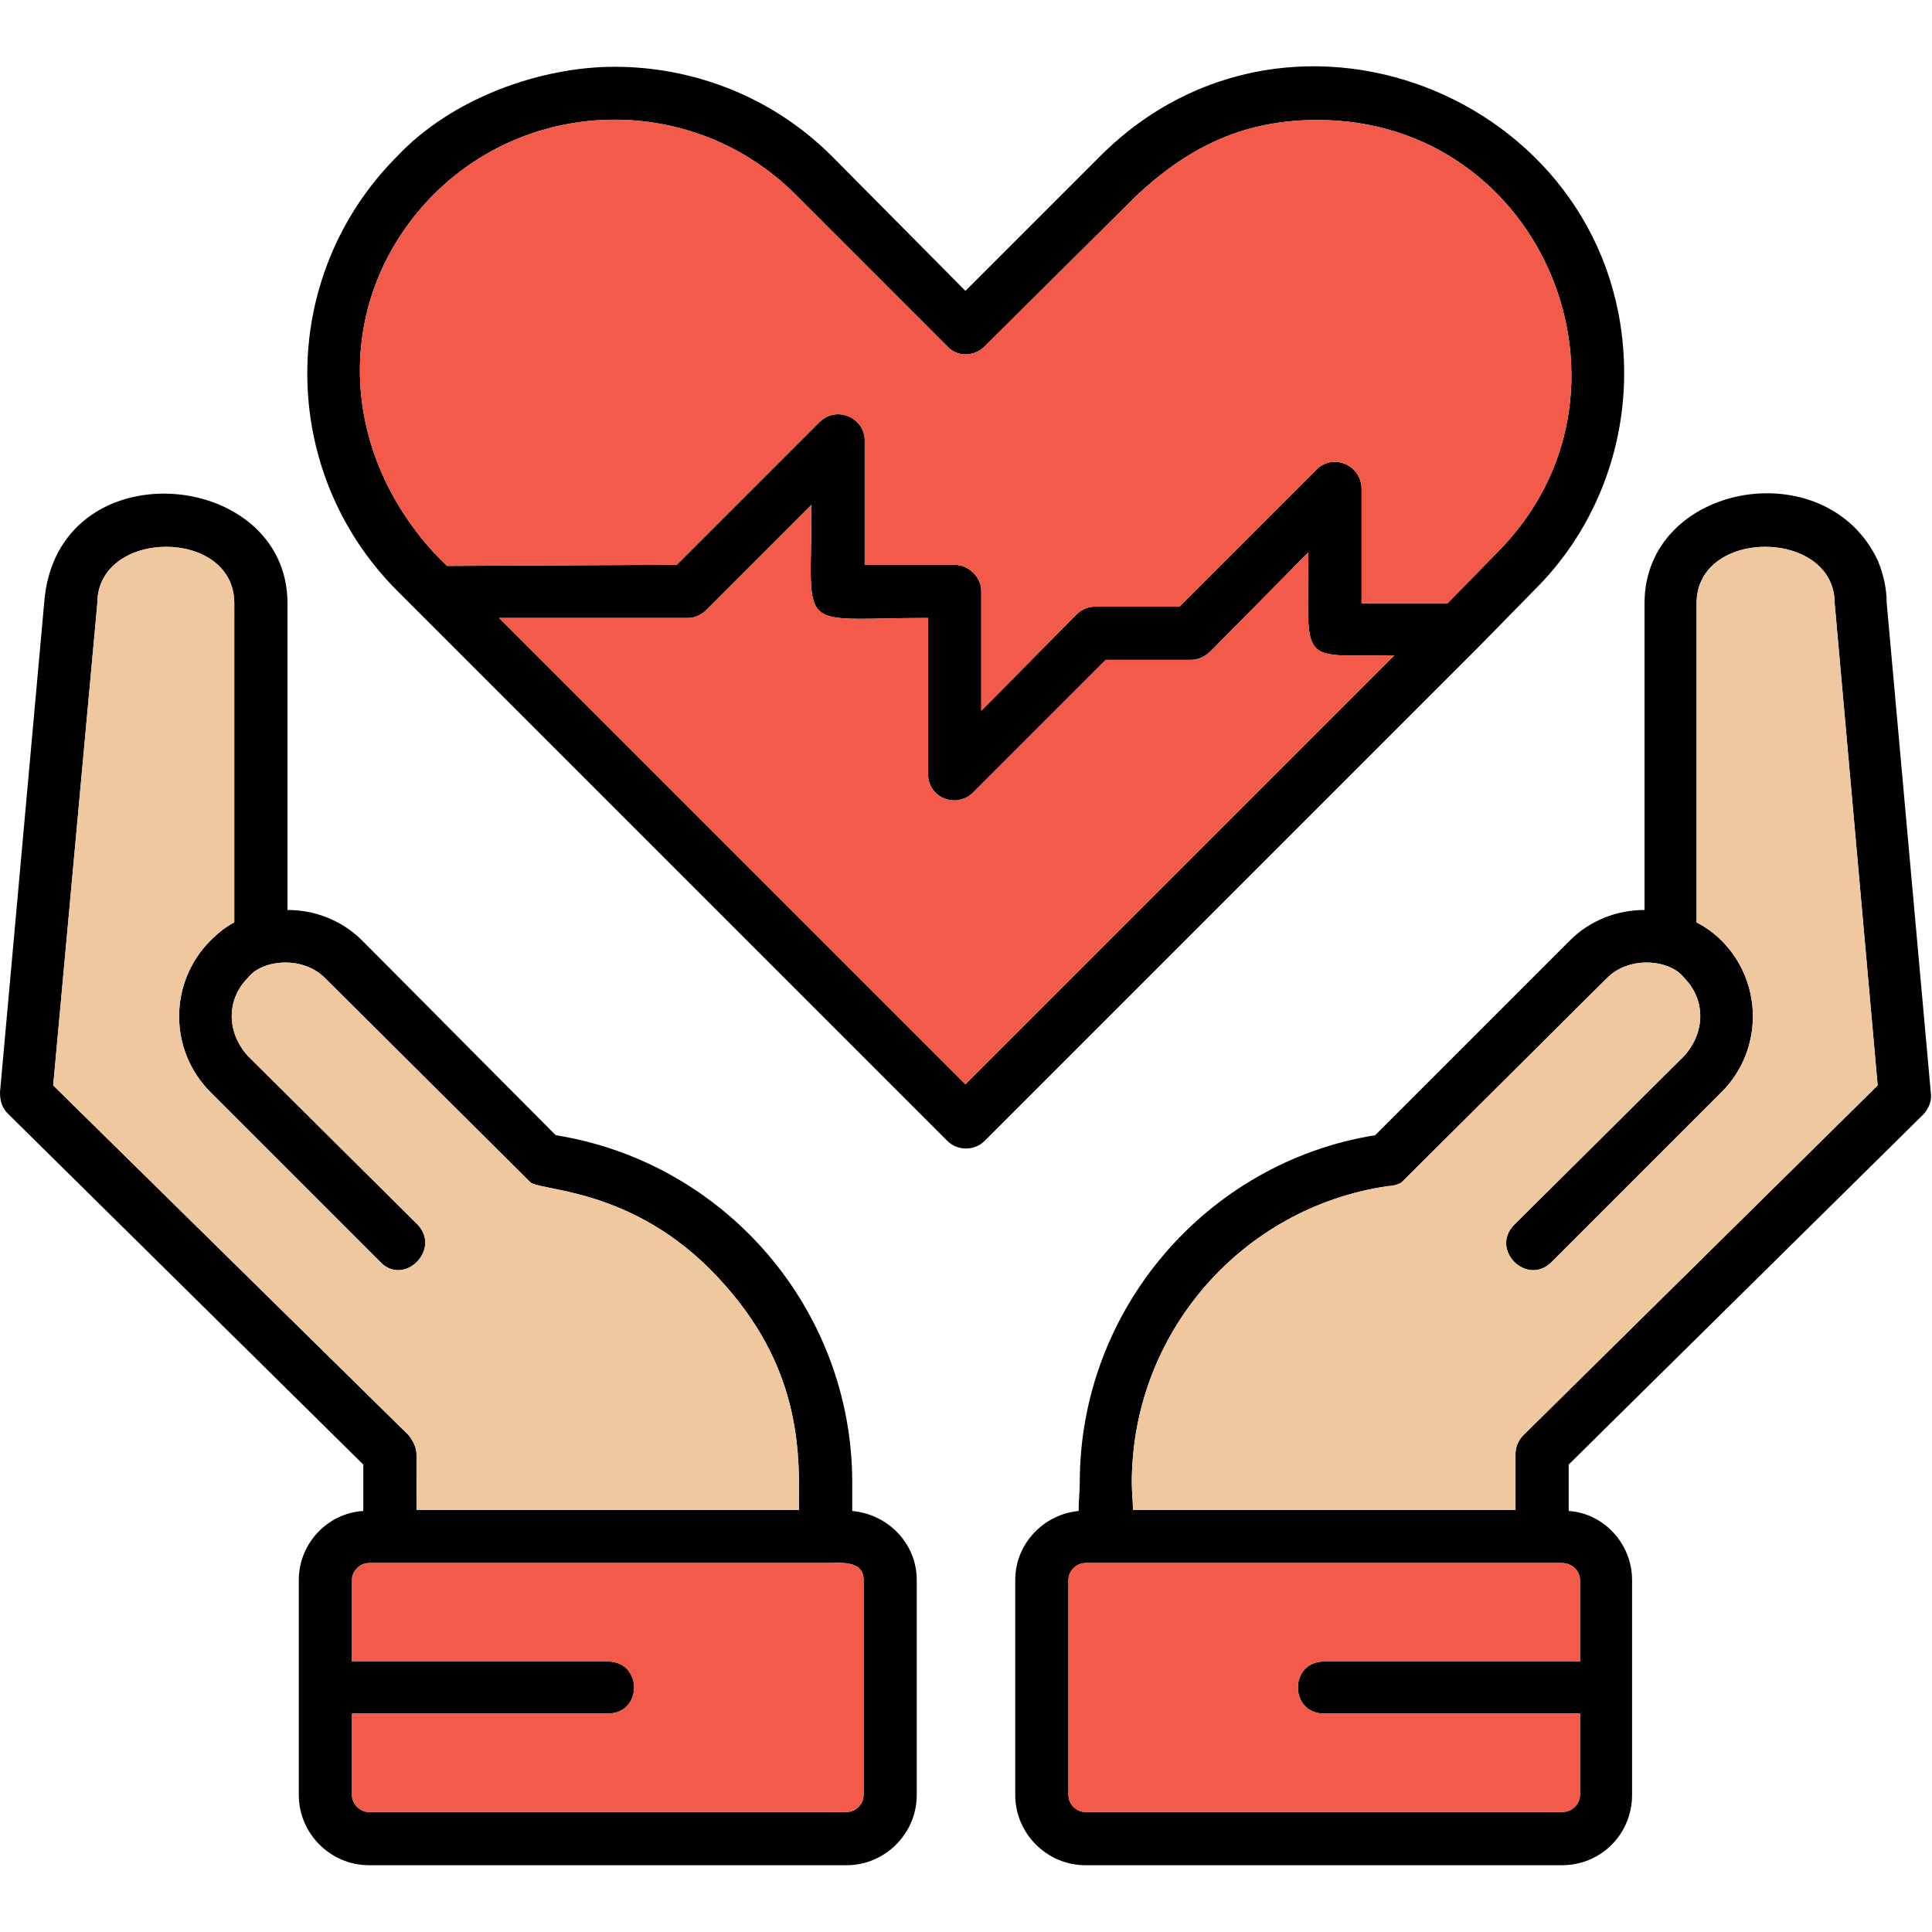
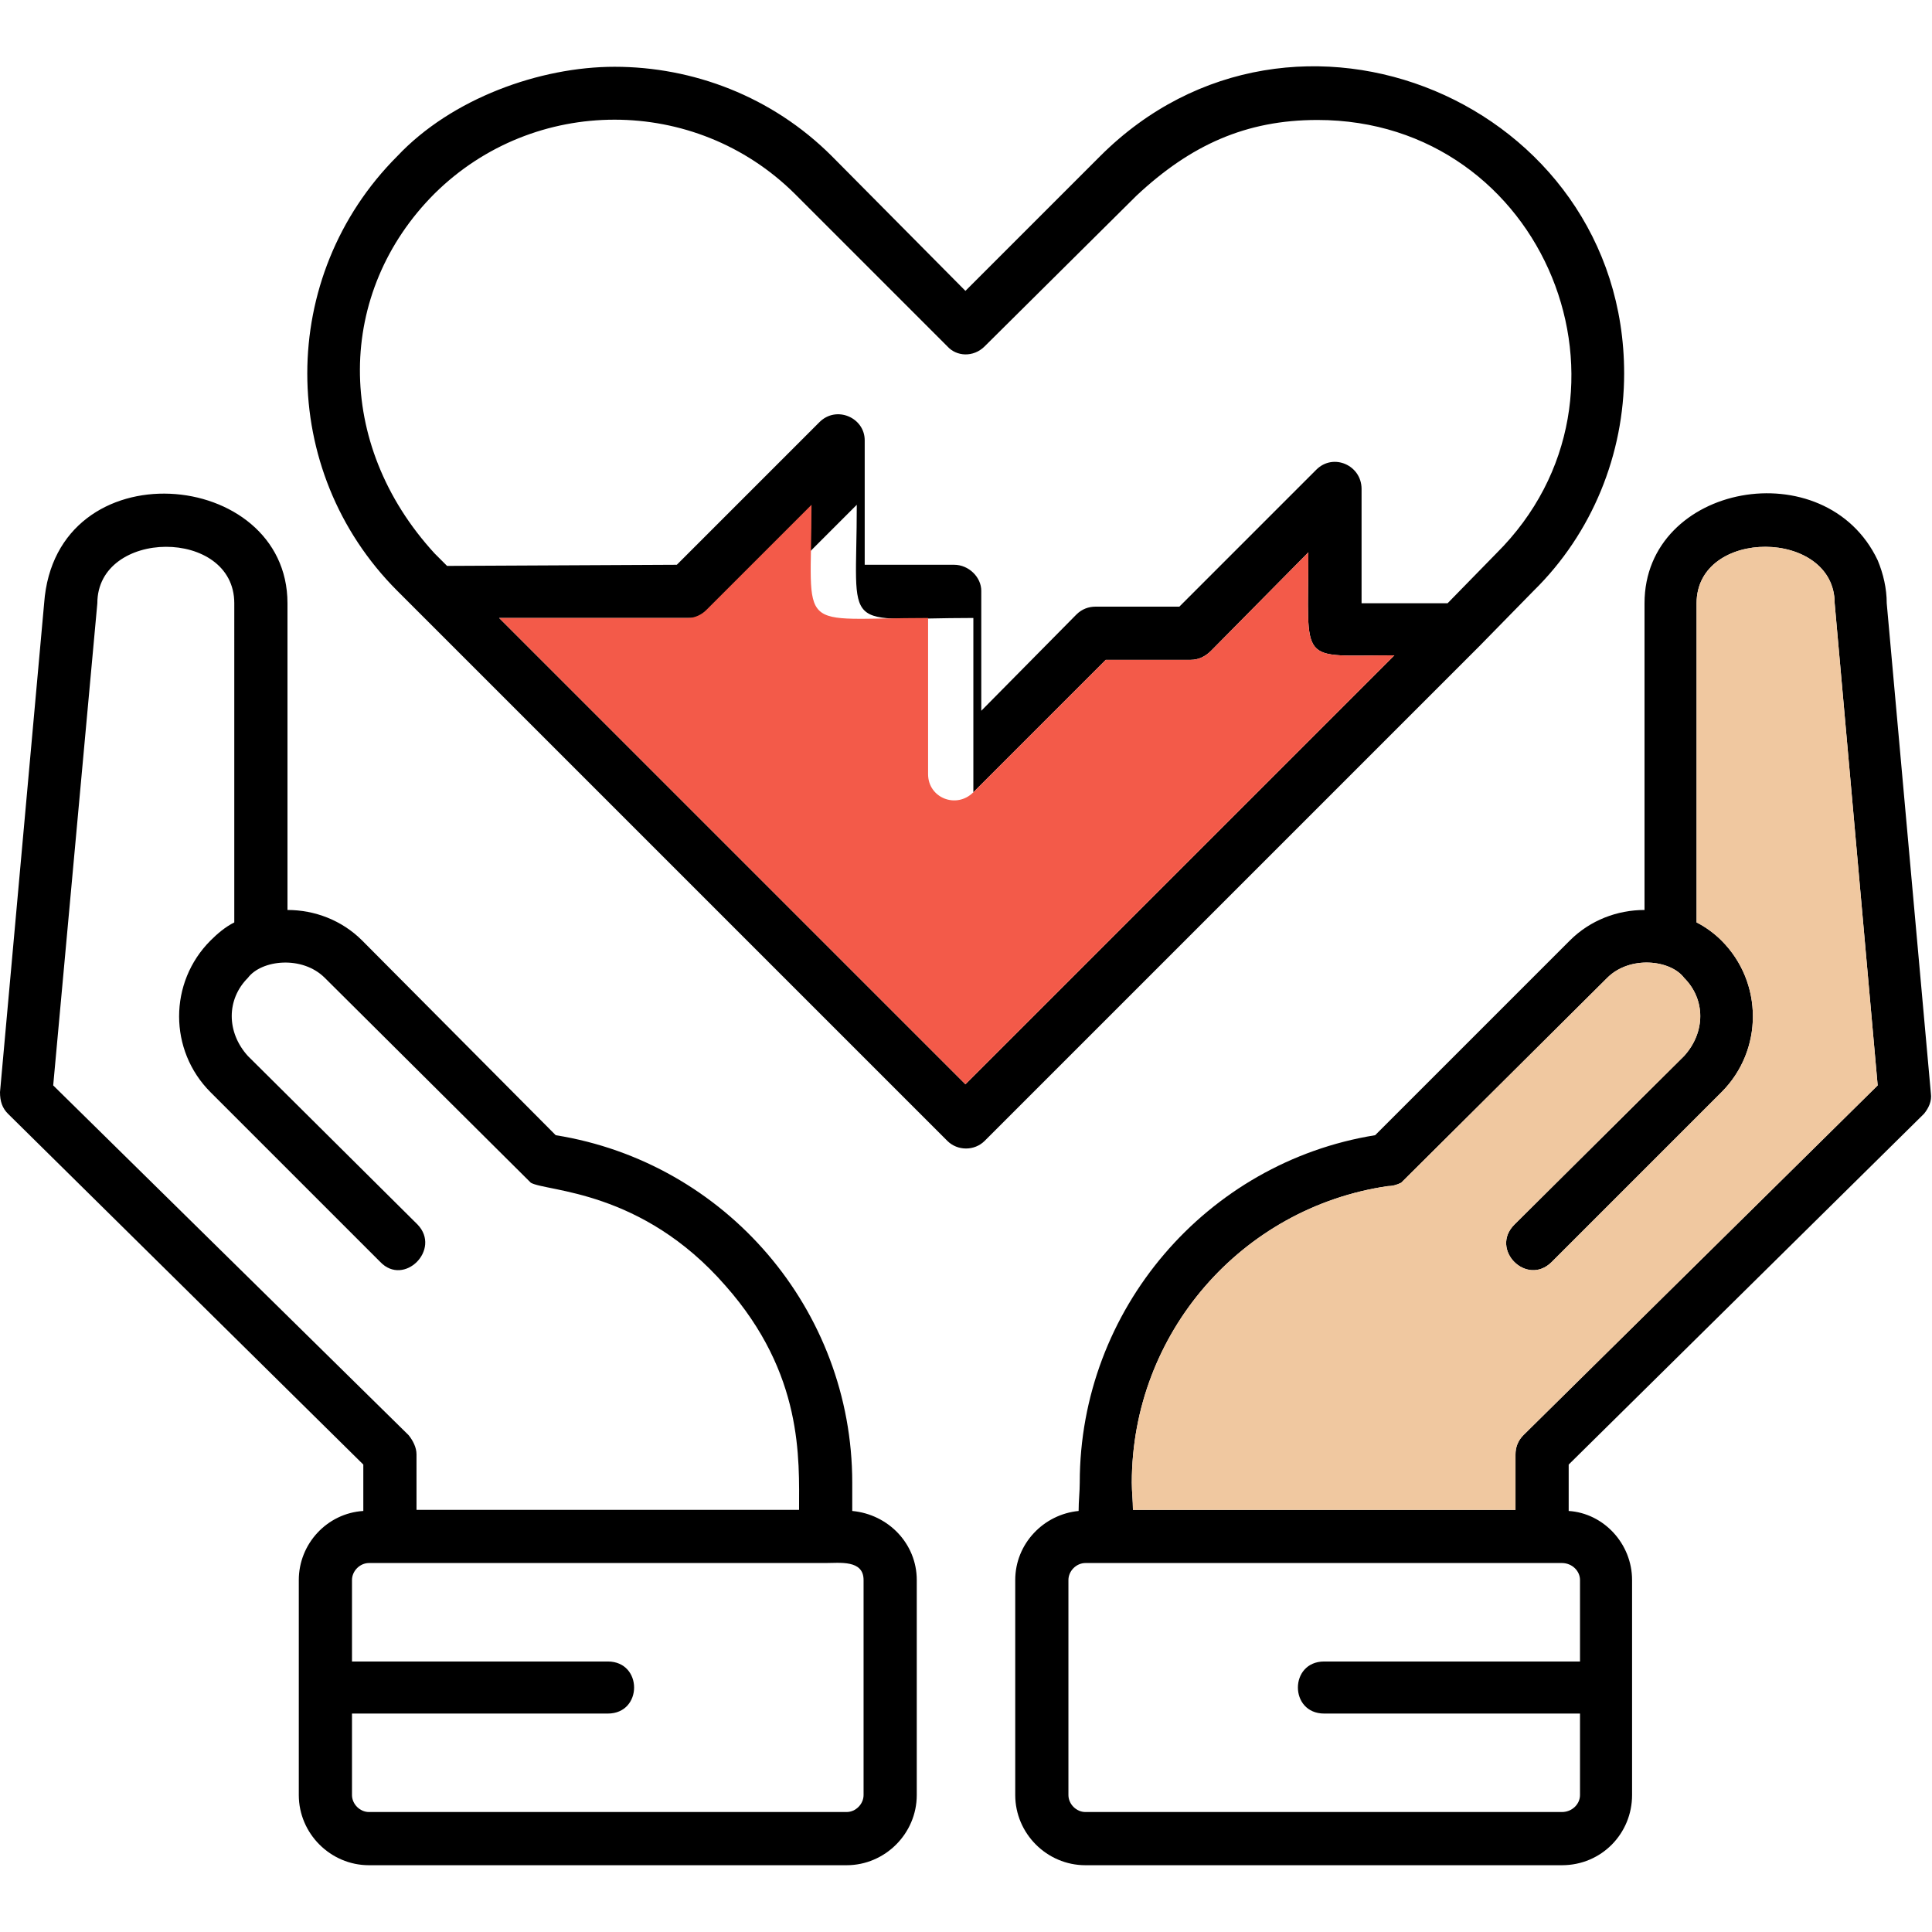
<svg xmlns="http://www.w3.org/2000/svg" version="1.1" width="512" height="512" x="0" y="0" viewBox="0 0 1707 1707" style="enable-background:new 0 0 512 512" xml:space="preserve" fill-rule="evenodd" class="">
  <g>
-     <path fill-rule="nonzero" d="m853 958 379-379c-86 0-76 10-76-91l-86 87c-5 5-11 8-18 8h-75L860 700c-15 15-40 5-40-16V546c-119 0-103 16-103-100l-93 93c-4 4-10 7-16 7H441zm426-425 43-44c141-140 43-383-158-383-63 0-112 22-160 67L870 306c-10 10-25 9-33 0L702 171c-88-87-230-87-318 0-87 87-89 221 0 318l11 11 203-1 126-126c15-15 40-4 40 16v110h79c13 0 24 11 24 23v106l84-85c5-5 11-7 17-7h74l121-121c15-15 40-4 40 17v101zm28 38-437 437c-9 9-24 9-33 0L351 522c-106-106-106-278 0-384 48-51 126-79 192-79 69 0 139 26 192 79l118 119 119-119c171-171 463-47 463 192 0 71-28 141-80 192zm-137 943c-31 0-31-46 0-46h226v-72c0-8-7-15-16-15H959c-8 0-15 7-15 15v190c0 8 7 15 15 15h421c9 0 16-7 16-15v-72zm210 134H959c-34 0-62-28-62-62v-190c0-32 25-58 56-61 0-9 1-17 1-25 0-153 112-283 261-307l172-172c18-18 42-27 66-27V533c0-106 160-135 206-38 5 12 8 25 8 38l39 433c1 7-2 13-6 18l-314 310v41c31 2 56 29 56 61v190c0 34-27 62-62 62zm-379-314h338v-49c0-6 2-12 7-17l313-309-38-426c0-66-122-67-122 0v282c8 4 16 10 22 16 37 37 37 97 0 134l-150 150c-22 22-55-11-33-33l150-149c19-21 19-50 0-69-12-16-48-20-68 0l-182 181c-4 2-8 3-12 3-129 19-226 130-226 262 0 8 1 16 1 24zm-464 134c31 0 31 46 0 46H311v72c0 8 7 15 15 15h422c8 0 15-7 15-15v-190c0-18-21-15-34-15H326c-8 0-15 7-15 15v72zm211 180H326c-34 0-62-28-62-62v-190c0-32 25-59 57-61v-41L7 984c-5-5-7-11-7-19l39-432c10-138 215-120 215 0v271c24 0 48 9 66 27l171 172c150 24 262 154 262 307v25c32 3 57 29 57 61v190c0 34-28 62-62 62zm-380-314h338c0-45 4-120-65-198-74-85-158-83-172-91L287 864c-20-20-56-16-68 0-19 19-19 48 0 69l150 149c21 22-12 55-33 33L186 965c-37-37-37-97 0-134 6-6 13-12 21-16V533c0-67-121-66-121 0L47 959l314 309c4 5 7 11 7 17z" fill="#000000" opacity="1" data-original="#000000" class="" />
+     <path fill-rule="nonzero" d="m853 958 379-379c-86 0-76 10-76-91l-86 87c-5 5-11 8-18 8h-75L860 700V546c-119 0-103 16-103-100l-93 93c-4 4-10 7-16 7H441zm426-425 43-44c141-140 43-383-158-383-63 0-112 22-160 67L870 306c-10 10-25 9-33 0L702 171c-88-87-230-87-318 0-87 87-89 221 0 318l11 11 203-1 126-126c15-15 40-4 40 16v110h79c13 0 24 11 24 23v106l84-85c5-5 11-7 17-7h74l121-121c15-15 40-4 40 17v101zm28 38-437 437c-9 9-24 9-33 0L351 522c-106-106-106-278 0-384 48-51 126-79 192-79 69 0 139 26 192 79l118 119 119-119c171-171 463-47 463 192 0 71-28 141-80 192zm-137 943c-31 0-31-46 0-46h226v-72c0-8-7-15-16-15H959c-8 0-15 7-15 15v190c0 8 7 15 15 15h421c9 0 16-7 16-15v-72zm210 134H959c-34 0-62-28-62-62v-190c0-32 25-58 56-61 0-9 1-17 1-25 0-153 112-283 261-307l172-172c18-18 42-27 66-27V533c0-106 160-135 206-38 5 12 8 25 8 38l39 433c1 7-2 13-6 18l-314 310v41c31 2 56 29 56 61v190c0 34-27 62-62 62zm-379-314h338v-49c0-6 2-12 7-17l313-309-38-426c0-66-122-67-122 0v282c8 4 16 10 22 16 37 37 37 97 0 134l-150 150c-22 22-55-11-33-33l150-149c19-21 19-50 0-69-12-16-48-20-68 0l-182 181c-4 2-8 3-12 3-129 19-226 130-226 262 0 8 1 16 1 24zm-464 134c31 0 31 46 0 46H311v72c0 8 7 15 15 15h422c8 0 15-7 15-15v-190c0-18-21-15-34-15H326c-8 0-15 7-15 15v72zm211 180H326c-34 0-62-28-62-62v-190c0-32 25-59 57-61v-41L7 984c-5-5-7-11-7-19l39-432c10-138 215-120 215 0v271c24 0 48 9 66 27l171 172c150 24 262 154 262 307v25c32 3 57 29 57 61v190c0 34-28 62-62 62zm-380-314h338c0-45 4-120-65-198-74-85-158-83-172-91L287 864c-20-20-56-16-68 0-19 19-19 48 0 69l150 149c21 22-12 55-33 33L186 965c-37-37-37-97 0-134 6-6 13-12 21-16V533c0-67-121-66-121 0L47 959l314 309c4 5 7 11 7 17z" fill="#000000" opacity="1" data-original="#000000" class="" />
    <path fill="#f35a49" d="m853 958 379-379c-86 0-76 10-76-91l-86 87c-5 5-11 8-18 8h-75L860 700c-15 15-40 5-40-16V546c-119 0-103 16-103-100l-93 93c-4 4-10 7-16 7H441z" opacity="1" data-original="#e50048" class="" />
-     <path fill="#f35a49" d="M968 536h74l121-121c15-15 40-4 40 17v101h76l43-44c141-140 43-383-158-383-63 0-112 22-160 67L870 306c-10 10-25 9-33 0L702 171c-88-87-230-87-318 0-87 87-89 221 0 318l11 11 203-1 126-126c15-15 40-4 40 16v110h79c13 0 24 11 24 23v106l84-85c5-5 11-7 17-7z" opacity="1" data-original="#e50048" class="" />
    <path fill="#f0c8a0" d="m1420 864-182 181c-4 2-8 3-12 3-129 19-226 130-226 262 0 8 1 16 1 24h338v-49c0-6 2-12 7-17l313-309-38-426c0-66-122-67-122 0v282c8 4 16 10 22 16 37 37 37 97 0 134l-150 150c-22 22-55-11-33-33l150-149c19-21 19-50 0-69-12-16-48-20-68 0z" opacity="1" data-original="#f0c8a0" class="" />
-     <path fill="#f35a49" d="M1380 1381H959c-8 0-15 7-15 15v190c0 8 7 15 15 15h421c9 0 16-7 16-15v-72h-226c-31 0-31-46 0-46h226v-72c0-8-7-15-16-15zM763 1586v-190c0-18-21-15-34-15H326c-8 0-15 7-15 15v72h226c31 0 31 46 0 46H311v72c0 8 7 15 15 15h422c8 0 15-7 15-15z" opacity="1" data-original="#e50048" class="" />
-     <path fill="#f0c8a0" d="M368 1334h338c0-45 4-120-65-198-74-85-158-83-172-91L287 864c-20-20-56-16-68 0-19 19-19 48 0 69l150 149c21 22-12 55-33 33L186 965c-37-37-37-97 0-134 6-6 13-12 21-16V533c0-67-121-66-121 0L47 959l314 309c4 5 7 11 7 17z" opacity="1" data-original="#f0c8a0" class="" />
  </g>
</svg>